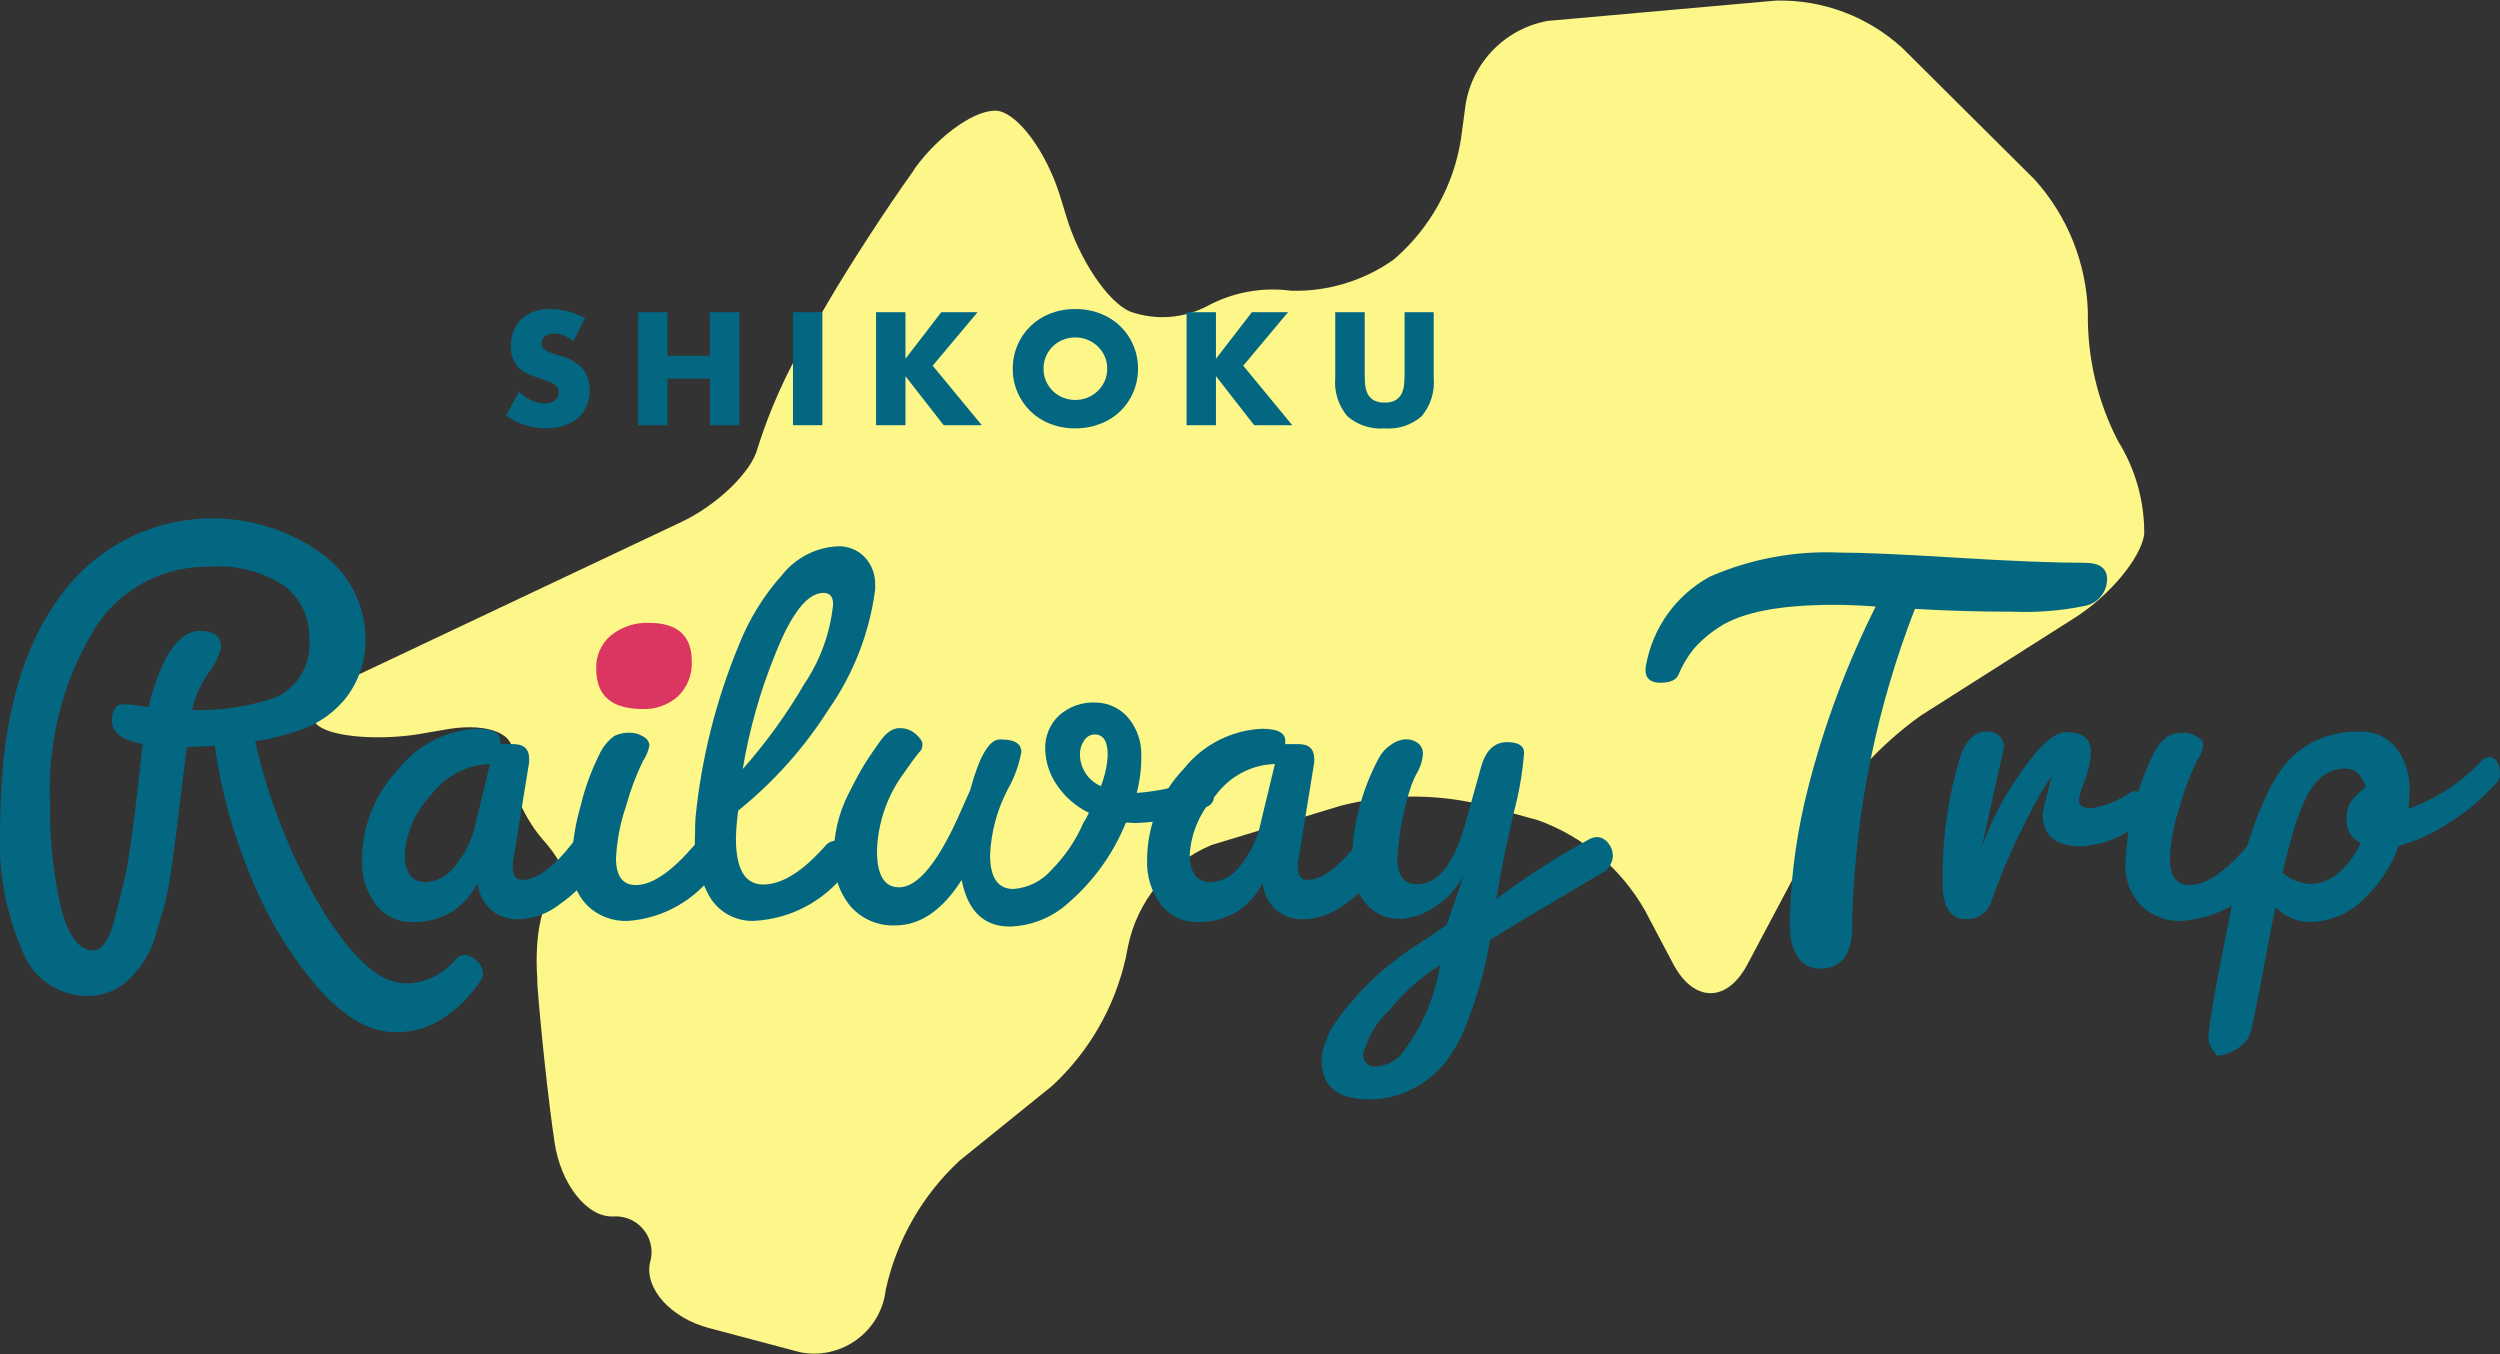
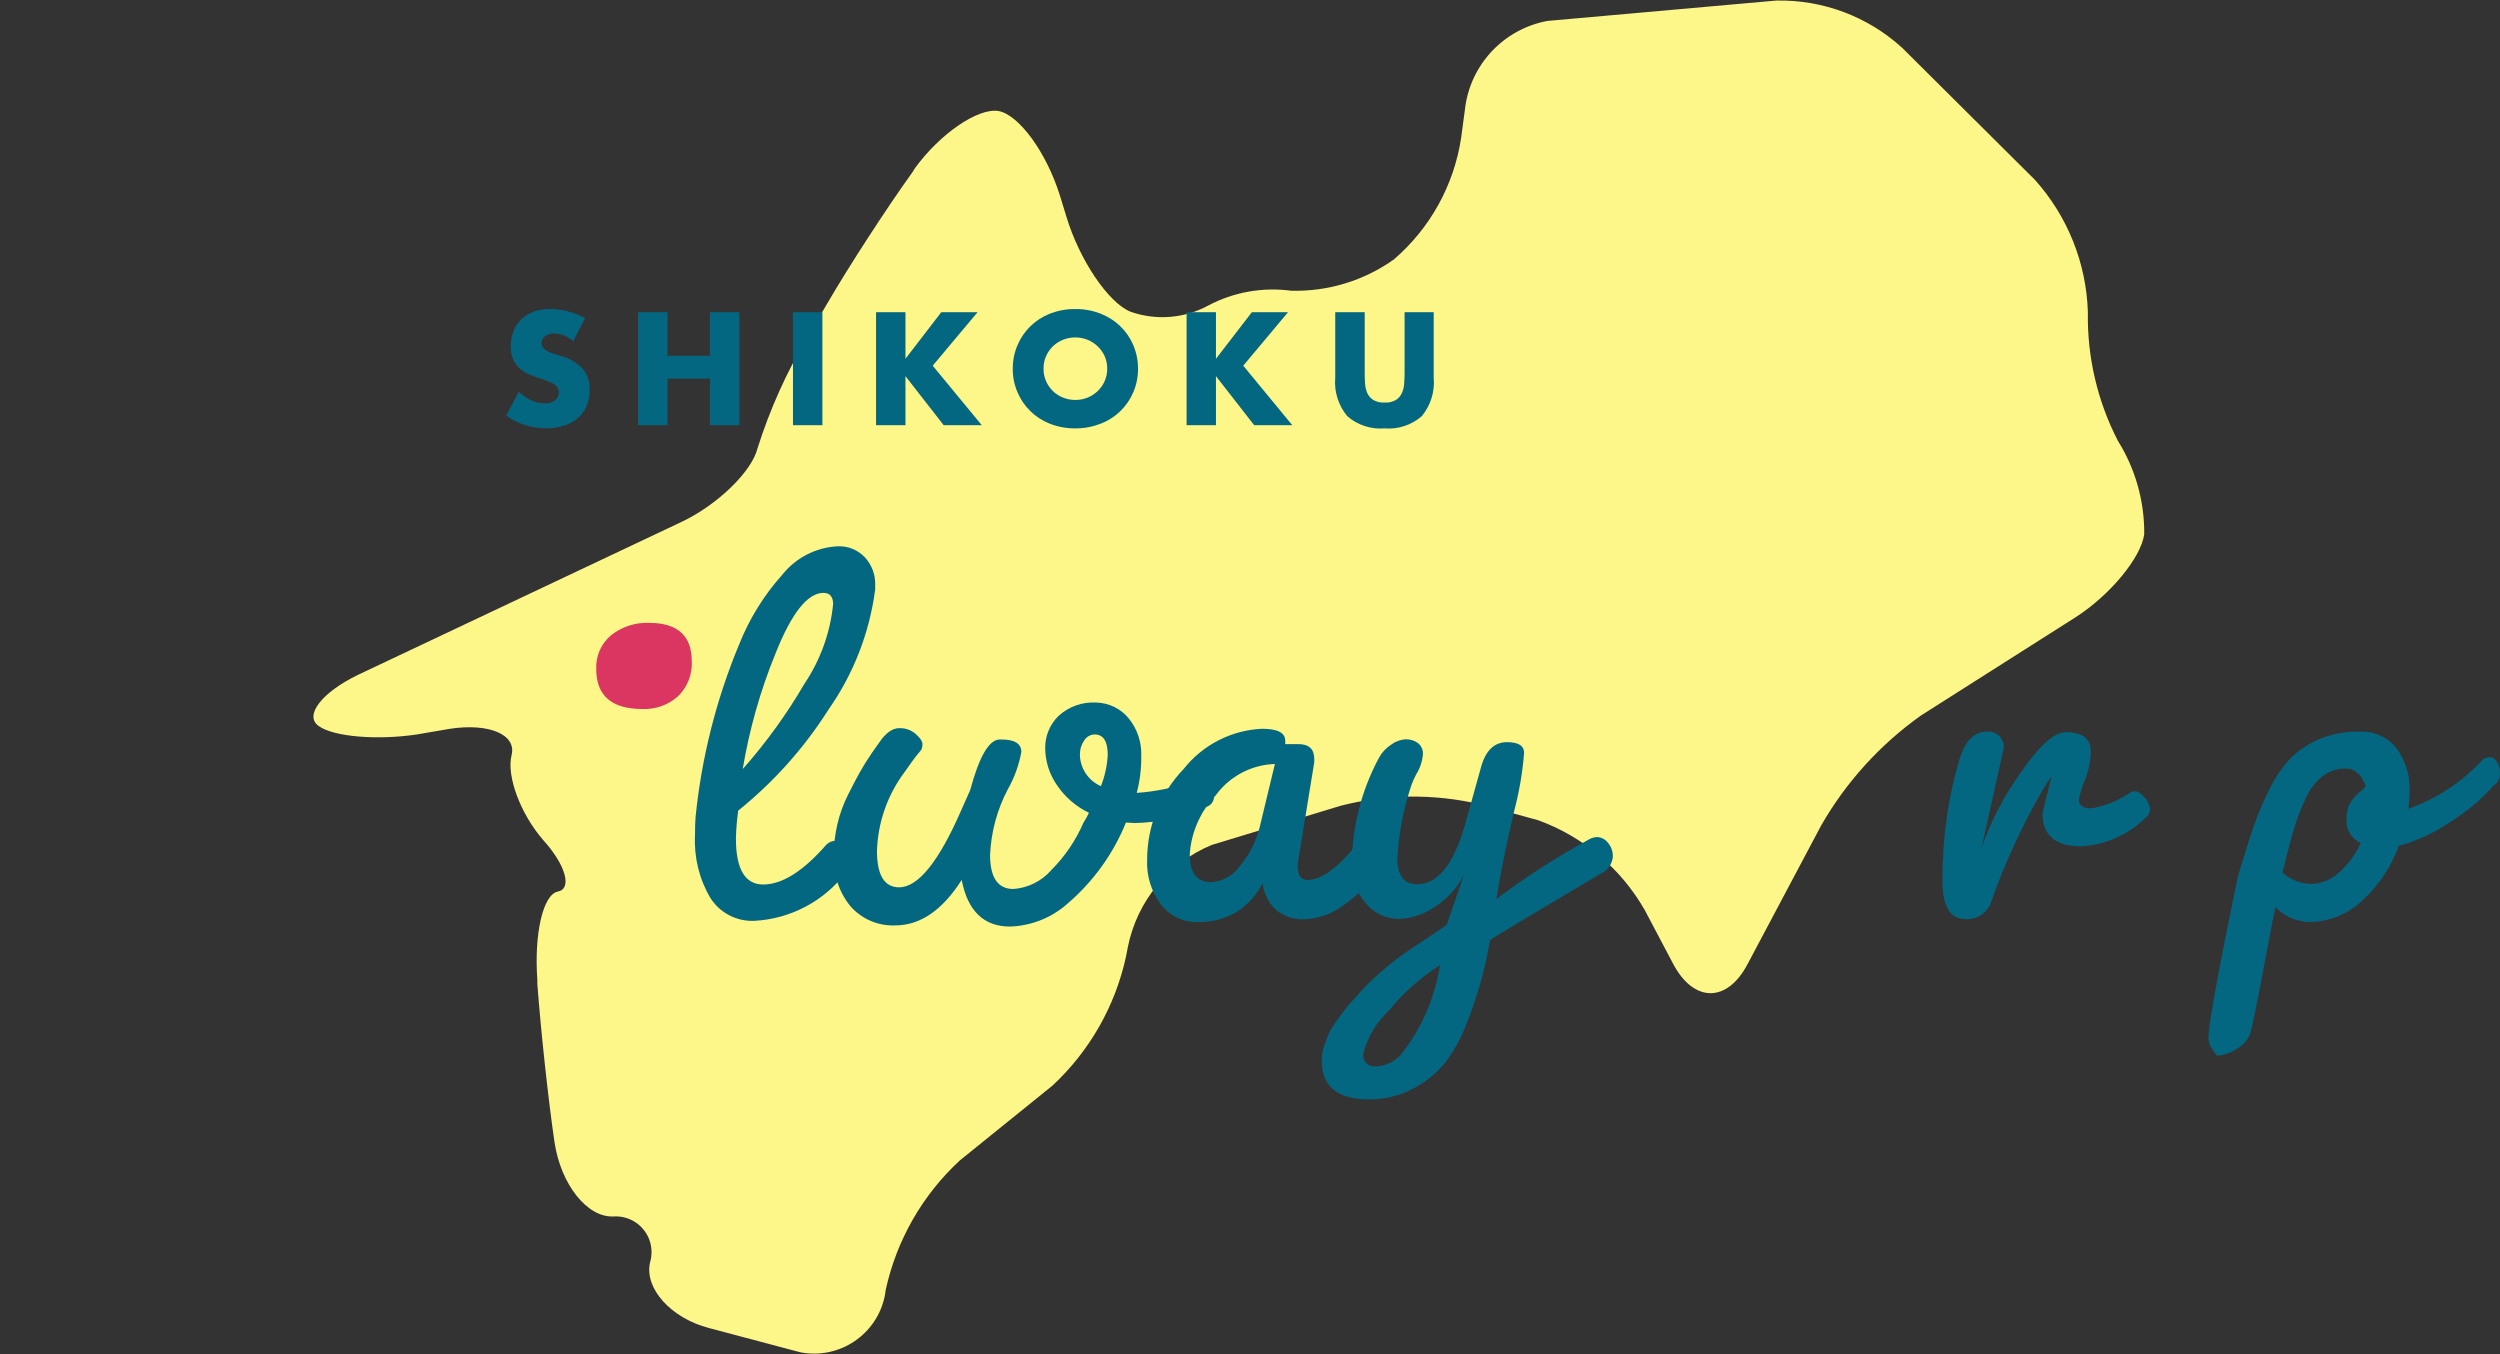
<svg xmlns="http://www.w3.org/2000/svg" version="1.1" id="レイヤー_1" x="0px" y="0px" viewBox="0 0 120 65" enable-background="new 0 0 120 65" xml:space="preserve">
  <rect x="0" y="0" width="120" height="65" fill="#333333" stroke="none" />
  <g id="グループ_709" transform="translate(21477 17906)">
    <path id="パス_10" fill="#FDF689" d="M-21459.824-17873.604c-1.74,0.846-2.588,1.953-1.879,2.453   c0.734,0.529,2.865,0.688,4.744,0.4l1.535-0.264   c1.879-0.291,3.23,0.264,2.979,1.266s0.436,2.824,1.512,4.064   c1.1,1.213,1.4,2.35,0.711,2.48c-0.711,0.131-1.146,2.031-0.986,4.221   v0.211c0.16,2.164,0.527,5.594,0.826,7.602   c0.297,2.006,1.557,3.613,2.816,3.561c0.947-0.066,1.77,0.646,1.836,1.594   c0.016,0.211-0.01,0.422-0.07,0.623c-0.275,1.24,1.008,2.666,2.84,3.141   l4.377,1.162c1.877,0.363,3.693-0.861,4.059-2.736   c0.018-0.092,0.031-0.182,0.041-0.273c0.523-2.381,1.764-4.545,3.553-6.199   l4.445-3.59c1.777-1.65,3.008-3.805,3.529-6.174l0.092-0.475   c0.439-2.207,1.953-4.049,4.033-4.908l6.162-1.873   c2.191-0.566,4.488-0.594,6.691-0.08l2.801,0.766   c2.17,0.787,3.99,2.32,5.131,4.326l1.352,2.561   c0.986,1.873,2.59,1.898,3.576,0.025l3.529-6.648   c1.199-2.096,2.842-3.904,4.811-5.299l7.4-4.701   c1.65-1.055,3.139-2.85,3.301-3.984c0.016-1.584-0.422-3.141-1.262-4.484   c-0.984-1.908-1.48-4.029-1.443-6.176c-0.07-2.354-0.971-4.605-2.543-6.357   l-6.369-6.334c-1.65-1.506-3.816-2.318-6.049-2.27l-10.975,0.977   c-2.113,0.387-3.725,2.113-3.965,4.248l-0.184,1.373   c-0.344,2.268-1.49,4.336-3.23,5.83c-1.436,1.02-3.164,1.547-4.926,1.5   c-1.371-0.184-2.766,0.064-3.986,0.713c-1.148,0.621-2.506,0.727-3.736,0.291   c-1.076-0.449-2.451-2.508-3.07-4.566l-0.299-0.975   c-0.643-2.086-1.971-3.906-2.957-4.09c-0.984-0.158-2.799,1.082-4.01,2.742   l-0.115,0.186c-1.215,1.688-3.068,4.537-4.123,6.357l-0.916,1.559   c-1.008,1.684-1.816,3.482-2.406,5.354c-0.275,1.109-1.926,2.719-3.666,3.535   L-21459.824-17873.604z" />
    <path id="パス_870" fill="#036781" d="M-21449.48-17889.627   c-0.139-0.115-0.295-0.209-0.461-0.277c-0.143-0.057-0.293-0.088-0.447-0.09   c-0.158-0.006-0.314,0.039-0.445,0.131c-0.111,0.076-0.176,0.203-0.174,0.338   c-0.002,0.088,0.029,0.172,0.086,0.238c0.066,0.066,0.143,0.123,0.229,0.162   c0.102,0.049,0.207,0.088,0.316,0.119c0.117,0.033,0.234,0.068,0.35,0.107   c0.387,0.107,0.736,0.32,1.01,0.615c0.223,0.285,0.336,0.639,0.32,1   c0.004,0.258-0.043,0.516-0.141,0.756c-0.09,0.221-0.23,0.42-0.408,0.578   c-0.193,0.17-0.42,0.297-0.662,0.375c-0.287,0.092-0.588,0.137-0.891,0.133   c-0.684,0-1.35-0.213-1.906-0.611l0.604-1.139   c0.188,0.17,0.398,0.311,0.627,0.418c0.191,0.088,0.4,0.135,0.611,0.137   c0.186,0.014,0.369-0.043,0.516-0.158c0.105-0.09,0.166-0.223,0.168-0.361   c0.002-0.072-0.012-0.145-0.043-0.211c-0.033-0.066-0.082-0.123-0.143-0.166   c-0.082-0.059-0.17-0.105-0.264-0.141c-0.107-0.043-0.238-0.092-0.393-0.145   c-0.182-0.057-0.359-0.119-0.535-0.189c-0.17-0.066-0.328-0.16-0.469-0.277   c-0.141-0.119-0.252-0.268-0.33-0.436c-0.092-0.209-0.135-0.438-0.127-0.666   c-0.004-0.25,0.043-0.498,0.133-0.73c0.084-0.211,0.213-0.402,0.375-0.561   c0.168-0.16,0.369-0.285,0.59-0.363c0.25-0.09,0.516-0.133,0.781-0.129   c0.283,0.002,0.566,0.039,0.842,0.111c0.293,0.074,0.576,0.184,0.842,0.328   L-21449.48-17889.627z M-21444.961-17888.922h2.037v-2.094h1.412v5.424h-1.41v-2.236   h-2.037v2.236h-1.41v-5.424h1.41L-21444.961-17888.922z M-21437.525-17891.016v5.424   h-1.412v-5.424H-21437.525z M-21433.539-17888.777l1.721-2.238h1.742l-2.154,2.568   l2.354,2.855h-1.828l-1.834-2.352v2.352h-1.412v-5.424h1.412V-17888.777z    M-21426.91-17888.303c-0.004,0.207,0.039,0.412,0.121,0.6   c0.078,0.18,0.191,0.34,0.332,0.477c0.139,0.135,0.305,0.24,0.484,0.312   c0.188,0.074,0.387,0.113,0.588,0.111c0.201,0.002,0.4-0.037,0.586-0.111   c0.182-0.074,0.348-0.18,0.488-0.314s0.256-0.297,0.334-0.477   c0.084-0.188,0.125-0.393,0.123-0.6c0.002-0.207-0.039-0.41-0.123-0.6   c-0.08-0.178-0.193-0.336-0.334-0.471s-0.307-0.242-0.488-0.316   c-0.188-0.074-0.387-0.113-0.588-0.111c-0.201-0.002-0.4,0.037-0.586,0.111   c-0.182,0.072-0.346,0.178-0.486,0.312c-0.141,0.137-0.252,0.297-0.33,0.475   C-21426.873-17888.715-21426.914-17888.51-21426.91-17888.303z M-21428.387-17888.303   c-0.002-0.387,0.074-0.77,0.225-1.125c0.143-0.342,0.354-0.65,0.619-0.91   c0.27-0.264,0.592-0.471,0.945-0.609c0.387-0.148,0.799-0.225,1.213-0.219   c0.414-0.004,0.824,0.07,1.209,0.219c0.355,0.139,0.68,0.344,0.953,0.609   c0.268,0.258,0.479,0.568,0.623,0.91c0.15,0.355,0.227,0.738,0.225,1.125   c0.002,0.387-0.074,0.77-0.225,1.127c-0.145,0.342-0.355,0.65-0.623,0.91   c-0.273,0.264-0.598,0.471-0.953,0.607c-0.385,0.148-0.795,0.225-1.209,0.221   c-0.414,0.004-0.826-0.07-1.213-0.221c-0.354-0.137-0.676-0.344-0.945-0.607   c-0.266-0.26-0.477-0.57-0.619-0.91   C-21428.314-17887.533-21428.391-17887.916-21428.387-17888.303L-21428.387-17888.303z    M-21418.635-17888.777l1.725-2.238h1.736l-2.15,2.568l2.352,2.855h-1.828   l-1.834-2.352v2.352h-1.41v-5.424h1.41V-17888.777z M-21411.494-17891.016v2.951   c0,0.158,0.006,0.32,0.018,0.486c0.01,0.154,0.045,0.307,0.107,0.449   c0.061,0.135,0.16,0.248,0.285,0.328c0.166,0.092,0.355,0.137,0.547,0.125   c0.189,0.012,0.377-0.031,0.543-0.125c0.123-0.08,0.221-0.193,0.283-0.328   c0.064-0.141,0.102-0.293,0.111-0.449c0.012-0.166,0.02-0.328,0.02-0.486   v-2.951h1.398v3.145c0.061,0.67-0.148,1.334-0.578,1.852   c-0.492,0.426-1.133,0.635-1.781,0.582c-0.648,0.053-1.293-0.158-1.785-0.582   c-0.432-0.516-0.643-1.182-0.582-1.852v-3.145H-21411.494z" />
    <g id="グループ_70" transform="translate(-21477 -17881.115)">
-       <path id="パス_11" fill="#036781" d="M0.028,13.833C0.137,9.504,1.105,6.116,2.933,3.67    c2.93-3.987,8.528-4.864,12.537-1.965c1.279,0.935,2.046,2.416,2.073,4    c0.038,1.089-0.321,2.155-1.01,3c-0.493,0.58-1.114,1.037-1.814,1.336    c-0.797,0.309-1.625,0.528-2.47,0.655c0.64,2.85,1.727,5.58,3.22,8.09    c1.364,2.191,2.601,3.36,3.71,3.505c0.145,0.022,0.291,0.031,0.437,0.028    c0.899-0.058,1.732-0.494,2.292-1.2c0.112-0.11,0.265-0.17,0.422-0.164    c0.216,0.021,0.416,0.124,0.559,0.287c0.182,0.153,0.291,0.376,0.3,0.614    c-0.002,0.097-0.03,0.191-0.082,0.273c-0.436,0.676-0.996,1.263-1.65,1.732    c-0.712,0.532-1.58,0.814-2.469,0.8c-1.255,0-2.519-0.737-3.793-2.21    c-1.348-1.597-2.426-3.403-3.192-5.347c-0.826-1.983-1.395-4.064-1.693-6.191    c-0.582,0.037-1.028,0.055-1.337,0.055c-0.073,0.509-0.159,1.191-0.259,2.046    s-0.182,1.523-0.245,2.006c-0.067,0.481-0.149,1.086-0.246,1.814    c-0.071,0.58-0.18,1.154-0.327,1.719c-0.119,0.419-0.26,0.896-0.423,1.433    c-0.121,0.445-0.31,0.868-0.559,1.256c-0.219,0.312-0.46,0.608-0.722,0.886    c-0.571,0.544-1.341,0.83-2.129,0.791c-1.329-0.047-2.5-0.885-2.974-2.128    c-0.818-1.872-1.192-3.908-1.092-5.948L0.028,13.833z M9.222,9.195    c1.383,0.047,2.762-0.166,4.066-0.628c1.068-0.52,1.691-1.657,1.555-2.837    c0.023-0.953-0.401-1.861-1.146-2.456c-1.074-0.726-2.364-1.063-3.656-0.955    c-2.302-0.045-4.449,1.161-5.607,3.151c-1.452,2.47-2.158,5.308-2.032,8.171    c-0.033,1.743,0.155,3.484,0.558,5.18c0.355,1.273,0.86,1.909,1.514,1.91    h0.028c0.383,0,0.701-0.446,0.955-1.337c0.127-0.454,0.3-1.141,0.519-2.06    s0.51-3.088,0.873-6.507c-0.983-0.181-1.474-0.545-1.473-1.091    c0-0.546,0.181-0.818,0.546-0.818c0.402,0.02,0.803,0.065,1.2,0.136    c0.619-2.437,1.446-3.655,2.483-3.656c0.673,0,1.009,0.264,1.01,0.792    c-0.121,0.457-0.335,0.884-0.628,1.255C9.619,7.972,9.359,8.567,9.222,9.195z" />
-       <path id="パス_12" fill="#036781" d="M17.38,16.398c-0.002-1.632,0.628-3.202,1.759-4.379    c0.914-1.153,2.282-1.854,3.751-1.923c0.746,0,1.119,0.191,1.119,0.573v0.163    h0.627c0.509,0,0.764,0.236,0.763,0.709v0.164l-0.763,4.693    c-0.021,0.099-0.031,0.199-0.028,0.3c0,0.436,0.155,0.654,0.464,0.654    c0.691,0,1.509-0.609,2.456-1.828c0.082-0.137,0.223-0.228,0.382-0.246    c0.182,0,0.336,0.142,0.464,0.423c0.114,0.23,0.178,0.481,0.19,0.737    c0.006,0.161-0.012,0.322-0.054,0.477c-0.454,0.619-1.007,1.16-1.637,1.6    c-0.549,0.437-1.222,0.69-1.923,0.723c-0.517,0.032-1.026-0.139-1.419-0.477    c-0.351-0.348-0.569-0.808-0.614-1.3v0.055    c-0.284,0.554-0.707,1.024-1.228,1.365c-0.568,0.338-1.221,0.508-1.882,0.491    c-0.686,0.02-1.341-0.289-1.761-0.832    C17.582,17.925,17.346,17.168,17.38,16.398z M20.463,17.461    c0.569-0.042,1.087-0.344,1.405-0.818c0.435-0.525,0.747-1.14,0.914-1.8    l0.736-3.056c-1.126,0.036-2.173,0.589-2.837,1.5    c-0.739,0.769-1.183,1.773-1.255,2.837    C19.426,17.016,19.772,17.462,20.463,17.461z" />
-       <path id="パス_13" fill="#036781" d="M27.436,16.615c0.023-0.956,0.17-1.905,0.436-2.824    c0.2-0.835,0.493-1.645,0.874-2.415c0.161-0.375,0.42-0.7,0.75-0.941    c0.222-0.103,0.464-0.154,0.709-0.15c0.242-0.006,0.48,0.061,0.683,0.192    c0.159,0.079,0.266,0.233,0.286,0.409c-0.049,0.274-0.156,0.535-0.314,0.764    c-0.332,0.683-0.6,1.395-0.8,2.128c-0.284,0.818-0.449,1.673-0.491,2.538    c0,0.855,0.318,1.282,0.955,1.282c0.764,0,1.683-0.619,2.756-1.856    c0.124-0.171,0.321-0.272,0.532-0.273c0.213,0.002,0.418,0.085,0.573,0.232    c0.163,0.135,0.258,0.335,0.259,0.546c-0.019,0.26-0.125,0.507-0.3,0.7    c-0.974,1.38-2.515,2.251-4.2,2.373c-0.73,0.034-1.442-0.238-1.964-0.75    C27.676,18.047,27.407,17.341,27.436,16.615z" />
      <path id="パス_14" fill="#036781" d="M36.197,19.316c-0.846,0.033-1.646-0.386-2.1-1.1    c-0.536-0.911-0.792-1.96-0.736-3.015c0-0.382,0.009-0.673,0.027-0.873    c0.285-2.833,0.984-5.609,2.074-8.24c0.491-1.25,1.203-2.401,2.1-3.4    c0.649-0.808,1.612-1.3,2.647-1.351c0.493-0.022,0.971,0.173,1.309,0.533    c0.33,0.36,0.506,0.835,0.491,1.323v0.218    c-0.271,2.071-1.038,4.046-2.237,5.757c-1.17,1.846-2.635,3.486-4.338,4.856    c-0.062,0.443-0.099,0.89-0.11,1.337c0,1.473,0.437,2.21,1.31,2.21    c0.909,0,1.919-0.637,3.029-1.91c0.126-0.127,0.299-0.196,0.478-0.191    c0.204,0.006,0.399,0.089,0.545,0.232c0.167,0.143,0.262,0.354,0.259,0.574    c-0.015,0.267-0.132,0.517-0.327,0.7    C39.562,18.37,37.944,19.227,36.197,19.316z M39.526,3.573    c-0.764,0-1.533,0.973-2.306,2.92c-0.727,1.782-1.253,3.639-1.569,5.538    c1.119-1.264,2.111-2.635,2.961-4.093c0.767-1.14,1.241-2.453,1.378-3.82    c-0.001-0.363-0.156-0.544-0.465-0.545H39.526z" />
      <path id="パス_15" fill="#036781" d="M54.045,14.597c-0.606,1.495-1.56,2.823-2.783,3.874    c-0.766,0.69-1.752,1.086-2.783,1.119c-1.255,0-2.028-0.746-2.319-2.237    c-0.927,1.455-1.991,2.183-3.192,2.182c-0.815,0.033-1.602-0.303-2.142-0.914    c-0.563-0.691-0.848-1.566-0.8-2.456c-0.005-1.009,0.229-2.005,0.682-2.906    c0.218-0.436,0.409-0.8,0.572-1.091c0.163-0.291,0.354-0.596,0.573-0.914    c0.218-0.318,0.336-0.486,0.355-0.505c0.309-0.454,0.627-0.682,0.955-0.682    c0.294-0.011,0.58,0.092,0.8,0.287c0.209,0.191,0.314,0.345,0.314,0.464    c0.004,0.098-0.015,0.196-0.054,0.286c-0.2,0.236-0.35,0.428-0.45,0.573    s-0.223,0.319-0.368,0.519c-0.812,1.091-1.269,2.405-1.31,3.764    c0,1.165,0.355,1.747,1.064,1.746c0.91,0,1.901-1.228,2.974-3.684l0.436-0.982    c0.437-1.619,0.91-2.429,1.419-2.429h0.082c0.636,0,0.954,0.2,0.955,0.6    c-0.115,0.633-0.337,1.241-0.655,1.8c-0.509,0.971-0.798,2.043-0.846,3.138    c0,1.091,0.373,1.637,1.119,1.637c0.706-0.05,1.364-0.379,1.827-0.914    c0.645-0.648,1.164-1.411,1.528-2.25c0.1-0.158,0.191-0.322,0.273-0.491    c-0.624-0.301-1.156-0.763-1.542-1.338c-0.358-0.517-0.553-1.13-0.559-1.759    c-0.01-0.585,0.222-1.147,0.641-1.555c0.492-0.452,1.147-0.683,1.814-0.641    c0.612,0.015,1.186,0.3,1.569,0.778c0.397,0.499,0.605,1.122,0.587,1.759    c0.01,0.607-0.063,1.213-0.218,1.8c0.902-0.064,1.792-0.247,2.646-0.546    c0.134-0.087,0.29-0.134,0.45-0.136c0.169,0.008,0.326,0.093,0.423,0.232    c0.134,0.176,0.202,0.393,0.191,0.614c0.005,0.249-0.167,0.466-0.41,0.518    c-1.065,0.479-2.215,0.739-3.383,0.764L54.045,14.597z M51.835,11.323    c0.005,0.664,0.4,1.263,1.009,1.528c0.189-0.479,0.3-0.986,0.327-1.5    c0-0.655-0.209-0.982-0.628-0.982c-0.205,0.004-0.393,0.112-0.5,0.286    c-0.138,0.195-0.21,0.429-0.206,0.668H51.835z" />
      <path id="パス_16" fill="#036781" d="M55.062,16.398c-0.002-1.632,0.628-3.202,1.759-4.379    c0.914-1.153,2.282-1.854,3.752-1.923c0.746,0,1.119,0.191,1.119,0.573v0.163    h0.628c0.509,0,0.763,0.236,0.764,0.709v0.164l-0.764,4.693    c-0.021,0.099-0.03,0.199-0.028,0.3c0,0.436,0.155,0.654,0.464,0.654    c0.691,0,1.51-0.609,2.456-1.828c0.082-0.137,0.223-0.228,0.382-0.246    c0.181,0,0.336,0.142,0.464,0.423c0.114,0.23,0.179,0.481,0.191,0.737    c0.006,0.161-0.013,0.322-0.055,0.477c-0.454,0.619-1.007,1.16-1.637,1.6    c-0.549,0.437-1.223,0.69-1.924,0.723c-0.517,0.033-1.026-0.139-1.419-0.477    c-0.351-0.348-0.568-0.808-0.613-1.3v0.055    c-0.284,0.554-0.707,1.024-1.228,1.365c-0.569,0.338-1.222,0.508-1.883,0.491    c-0.686,0.02-1.34-0.289-1.76-0.832    C55.265,17.925,55.029,17.168,55.062,16.398z M58.145,17.461    c0.567-0.043,1.084-0.345,1.4-0.818c0.435-0.525,0.747-1.139,0.914-1.8    l0.736-3.056c-1.126,0.035-2.173,0.589-2.837,1.5    c-0.737,0.77-1.18,1.774-1.251,2.838c0,0.891,0.346,1.337,1.039,1.336H58.145z" />
      <path id="パス_17" fill="#036781" d="M65.709,27.884c-1.509,0-2.264-0.619-2.265-1.856    c-0.007-0.291,0.049-0.579,0.164-0.846c0.055-0.146,0.1-0.277,0.151-0.4    c0.057-0.141,0.13-0.276,0.218-0.4c0.1-0.146,0.177-0.26,0.231-0.342    c0.055-0.081,0.145-0.2,0.273-0.368s0.214-0.272,0.259-0.327    s0.141-0.16,0.287-0.314c0.09-0.088,0.172-0.184,0.245-0.287    c0.835-0.888,1.779-1.668,2.81-2.319c0.672-0.437,1.127-0.746,1.364-0.928    l0.819-2.374c-0.318,0.609-0.788,1.126-1.365,1.5    c-0.522,0.374-1.145,0.583-1.787,0.6c-0.604-0.006-1.174-0.281-1.555-0.75    c-0.451-0.516-0.69-1.184-0.668-1.869c0.007-1.792,0.456-3.554,1.309-5.13    c0.138-0.248,0.335-0.459,0.573-0.614c0.205-0.155,0.452-0.245,0.709-0.259    c0.205-0.004,0.407,0.059,0.574,0.178c0.168,0.129,0.26,0.334,0.245,0.546    c-0.031,0.344-0.144,0.676-0.328,0.968c-0.083,0.159-0.155,0.323-0.218,0.491    c-0.385,1.142-0.614,2.331-0.682,3.534c-0,0.828,0.318,1.242,0.955,1.241    c0.964,0,1.719-0.919,2.264-2.756l0.791-2.837    c0.219-0.819,0.637-1.228,1.256-1.228c0.545,0,0.818,0.173,0.818,0.519    c-0.077,0.973-0.245,1.936-0.5,2.878c-0.333,1.429-0.611,2.807-0.832,4.134    c1.427-1.073,2.931-2.04,4.5-2.892c0.119-0.057,0.25-0.085,0.382-0.082    c0.184,0.02,0.351,0.114,0.464,0.26c0.171,0.192,0.259,0.443,0.245,0.7    c-0.037,0.347-0.255,0.648-0.574,0.791c-3.019,1.783-4.793,2.847-5.32,3.192    c-0.234,1.392-0.618,2.755-1.146,4.065c-0.254,0.665-0.603,1.29-1.037,1.855    c-0.418,0.502-0.934,0.915-1.515,1.214    C67.172,27.717,66.445,27.893,65.709,27.884z M66.037,26.302    c0.443-0.018,0.862-0.204,1.173-0.519c1.003-1.255,1.661-2.751,1.91-4.338    c-0.928,0.584-1.753,1.317-2.442,2.169c-0.601,0.56-1.031,1.279-1.241,2.073    c-0.045,0.293,0.156,0.567,0.449,0.612c0.05,0.008,0.101,0.008,0.151,0.002    V26.302z" />
-       <path id="パス_18" fill="#036781" d="M87.385,21.609c-0.71,0-1.174-0.418-1.391-1.255    c-0.072-0.424-0.1-0.854-0.082-1.283c0.066-2.086,0.364-4.159,0.887-6.18    c0.766-2.994,1.849-5.898,3.233-8.662c-0.71-0.054-1.374-0.081-1.992-0.082    c-2.6,0-4.437,0.355-5.511,1.065c-0.463,0.293-0.881,0.651-1.241,1.064    c-0.298,0.373-0.542,0.786-0.723,1.228c-0.109,0.255-0.4,0.382-0.873,0.382    c-0.474,0-0.709-0.209-0.709-0.627c-0.002-0.074,0.007-0.147,0.027-0.218    c0.324-1.804,1.448-3.364,3.056-4.243c1.966-0.86,4.104-1.257,6.248-1.159    c1.091,0,2.956,0.082,5.593,0.245s4.693,0.245,6.167,0.246    c0.673,0,1.027,0.237,1.064,0.71c0.035,0.666-0.435,1.252-1.092,1.364    c-1.122,0.227-2.267,0.319-3.41,0.273c-1.637,0-3.21-0.046-4.72-0.137    c-1.809,4.654-2.824,9.58-3,14.57v0.6    C88.914,20.909,88.404,21.608,87.385,21.609z" />
      <path id="パス_19" fill="#036781" d="M95.118,15.797c0.444-1.263,1.064-2.457,1.842-3.547    c0.901-1.327,1.635-1.99,2.2-1.991c0.8,0,1.2,0.309,1.2,0.928    c-0.014,0.472-0.111,0.939-0.286,1.378c-0.13,0.302-0.226,0.618-0.287,0.941    c0,0.273,0.196,0.409,0.587,0.41c0.693-0.114,1.351-0.385,1.924-0.791    c0.07-0.023,0.144-0.033,0.218-0.028c0.11,0,0.25,0.1,0.423,0.3    c0.146,0.142,0.238,0.33,0.26,0.532c0.01,0.123-0.029,0.246-0.109,0.34    c-0.843,0.872-1.982,1.398-3.193,1.473c-1.237,0-1.856-0.527-1.855-1.582    c0-0.037,0.146-0.628,0.437-1.774c-0.162,0.207-0.308,0.426-0.437,0.655    c-1.007,1.746-1.847,3.582-2.511,5.484c-0.207,0.456-0.673,0.737-1.173,0.709    c-0.745,0-1.118-0.6-1.118-1.8v-0.222c-0.002-1.95,0.282-3.889,0.845-5.756    c0.273-0.819,0.709-1.228,1.31-1.227c0.213-0.009,0.42,0.07,0.573,0.218    c0.145,0.144,0.223,0.341,0.218,0.545L95.118,15.797z" />
-       <path id="パス_20" fill="#036781" d="M102.021,16.615c0.023-0.956,0.17-1.905,0.437-2.824    c0.199-0.835,0.492-1.645,0.873-2.415c0.161-0.375,0.421-0.7,0.751-0.941    c0.222-0.103,0.464-0.154,0.709-0.15c0.241-0.006,0.479,0.061,0.682,0.192    c0.159,0.079,0.266,0.233,0.286,0.409c-0.049,0.274-0.156,0.535-0.314,0.764    c-0.332,0.683-0.6,1.396-0.8,2.128c-0.284,0.818-0.449,1.673-0.491,2.538    c0,0.855,0.318,1.282,0.955,1.282c0.764,0,1.683-0.619,2.756-1.856    c0.124-0.171,0.321-0.272,0.532-0.273c0.214,0.002,0.418,0.085,0.573,0.232    c0.163,0.135,0.258,0.335,0.259,0.546c-0.02,0.26-0.125,0.506-0.3,0.7    c-0.974,1.38-2.515,2.251-4.2,2.373c-0.73,0.034-1.442-0.238-1.964-0.75    C102.261,18.047,101.992,17.341,102.021,16.615z" />
      <path id="パス_21" fill="#036781" d="M106.03,24.612c0.055-0.6,0.291-1.96,0.709-4.079    c0.418-2.119,0.659-3.283,0.723-3.492c0.063-0.209,0.223-0.728,0.478-1.555    c0.255-0.829,0.574-1.636,0.955-2.415c0.256-0.539,0.587-1.04,0.982-1.487    c0.389-0.403,0.852-0.728,1.364-0.955c0.632-0.277,1.316-0.412,2.006-0.395    c0.69-0.038,1.356,0.26,1.787,0.8c0.437,0.596,0.658,1.322,0.627,2.06    c0,0.2-0.018,0.482-0.054,0.846c1.377-0.495,2.613-1.319,3.6-2.4    c0.102-0.052,0.214-0.08,0.328-0.081c0.134,0.016,0.251,0.098,0.313,0.218    c0.107,0.171,0.159,0.371,0.15,0.572c0.004,0.23-0.109,0.446-0.3,0.574    c-0.597,0.667-1.286,1.246-2.046,1.719c-0.763,0.533-1.612,0.93-2.51,1.173    c-0.364,1.001-0.962,1.899-1.746,2.62c-0.69,0.662-1.609,1.033-2.565,1.037    c-0.608-0.019-1.185-0.273-1.61-0.709c-0.053,0.218-0.249,1.227-0.586,3.028    c-0.337,1.801-0.551,2.828-0.641,3.083c-0.132,0.301-0.363,0.549-0.655,0.7    c-0.276,0.186-0.596,0.294-0.928,0.313l-0.191-0.272    c-0.132-0.163-0.208-0.364-0.218-0.574L106.03,24.612z M110.914,17.546    c0.502-0.011,0.982-0.205,1.351-0.546c0.448-0.392,0.806-0.875,1.05-1.418    c-0.445-0.201-0.717-0.658-0.682-1.145c-0.011-0.259,0.041-0.516,0.151-0.751    c0.175-0.275,0.402-0.512,0.668-0.7c0.022-0.055,0.06-0.103,0.109-0.136    c-0.218-0.563-0.536-0.845-0.955-0.846c-0.397-0.007-0.786,0.118-1.105,0.355    c-0.349,0.275-0.625,0.631-0.805,1.037c-0.193,0.398-0.36,0.808-0.5,1.228    c-0.118,0.364-0.245,0.819-0.382,1.364s-0.223,0.882-0.259,1.009    c0.373,0.34,0.855,0.534,1.359,0.547V17.546z" />
    </g>
    <path id="パス_22" fill="#DB3561" d="M-21446.17-17871.969c-1.473,0-2.211-0.641-2.211-1.924   c-0.027-0.621,0.238-1.219,0.717-1.617c0.518-0.408,1.162-0.619,1.82-0.592   c1.365,0,2.047,0.613,2.049,1.84c0.031,0.629-0.207,1.24-0.656,1.68   C-21444.922-17872.16-21445.539-17871.939-21446.17-17871.969z" />
  </g>
</svg>